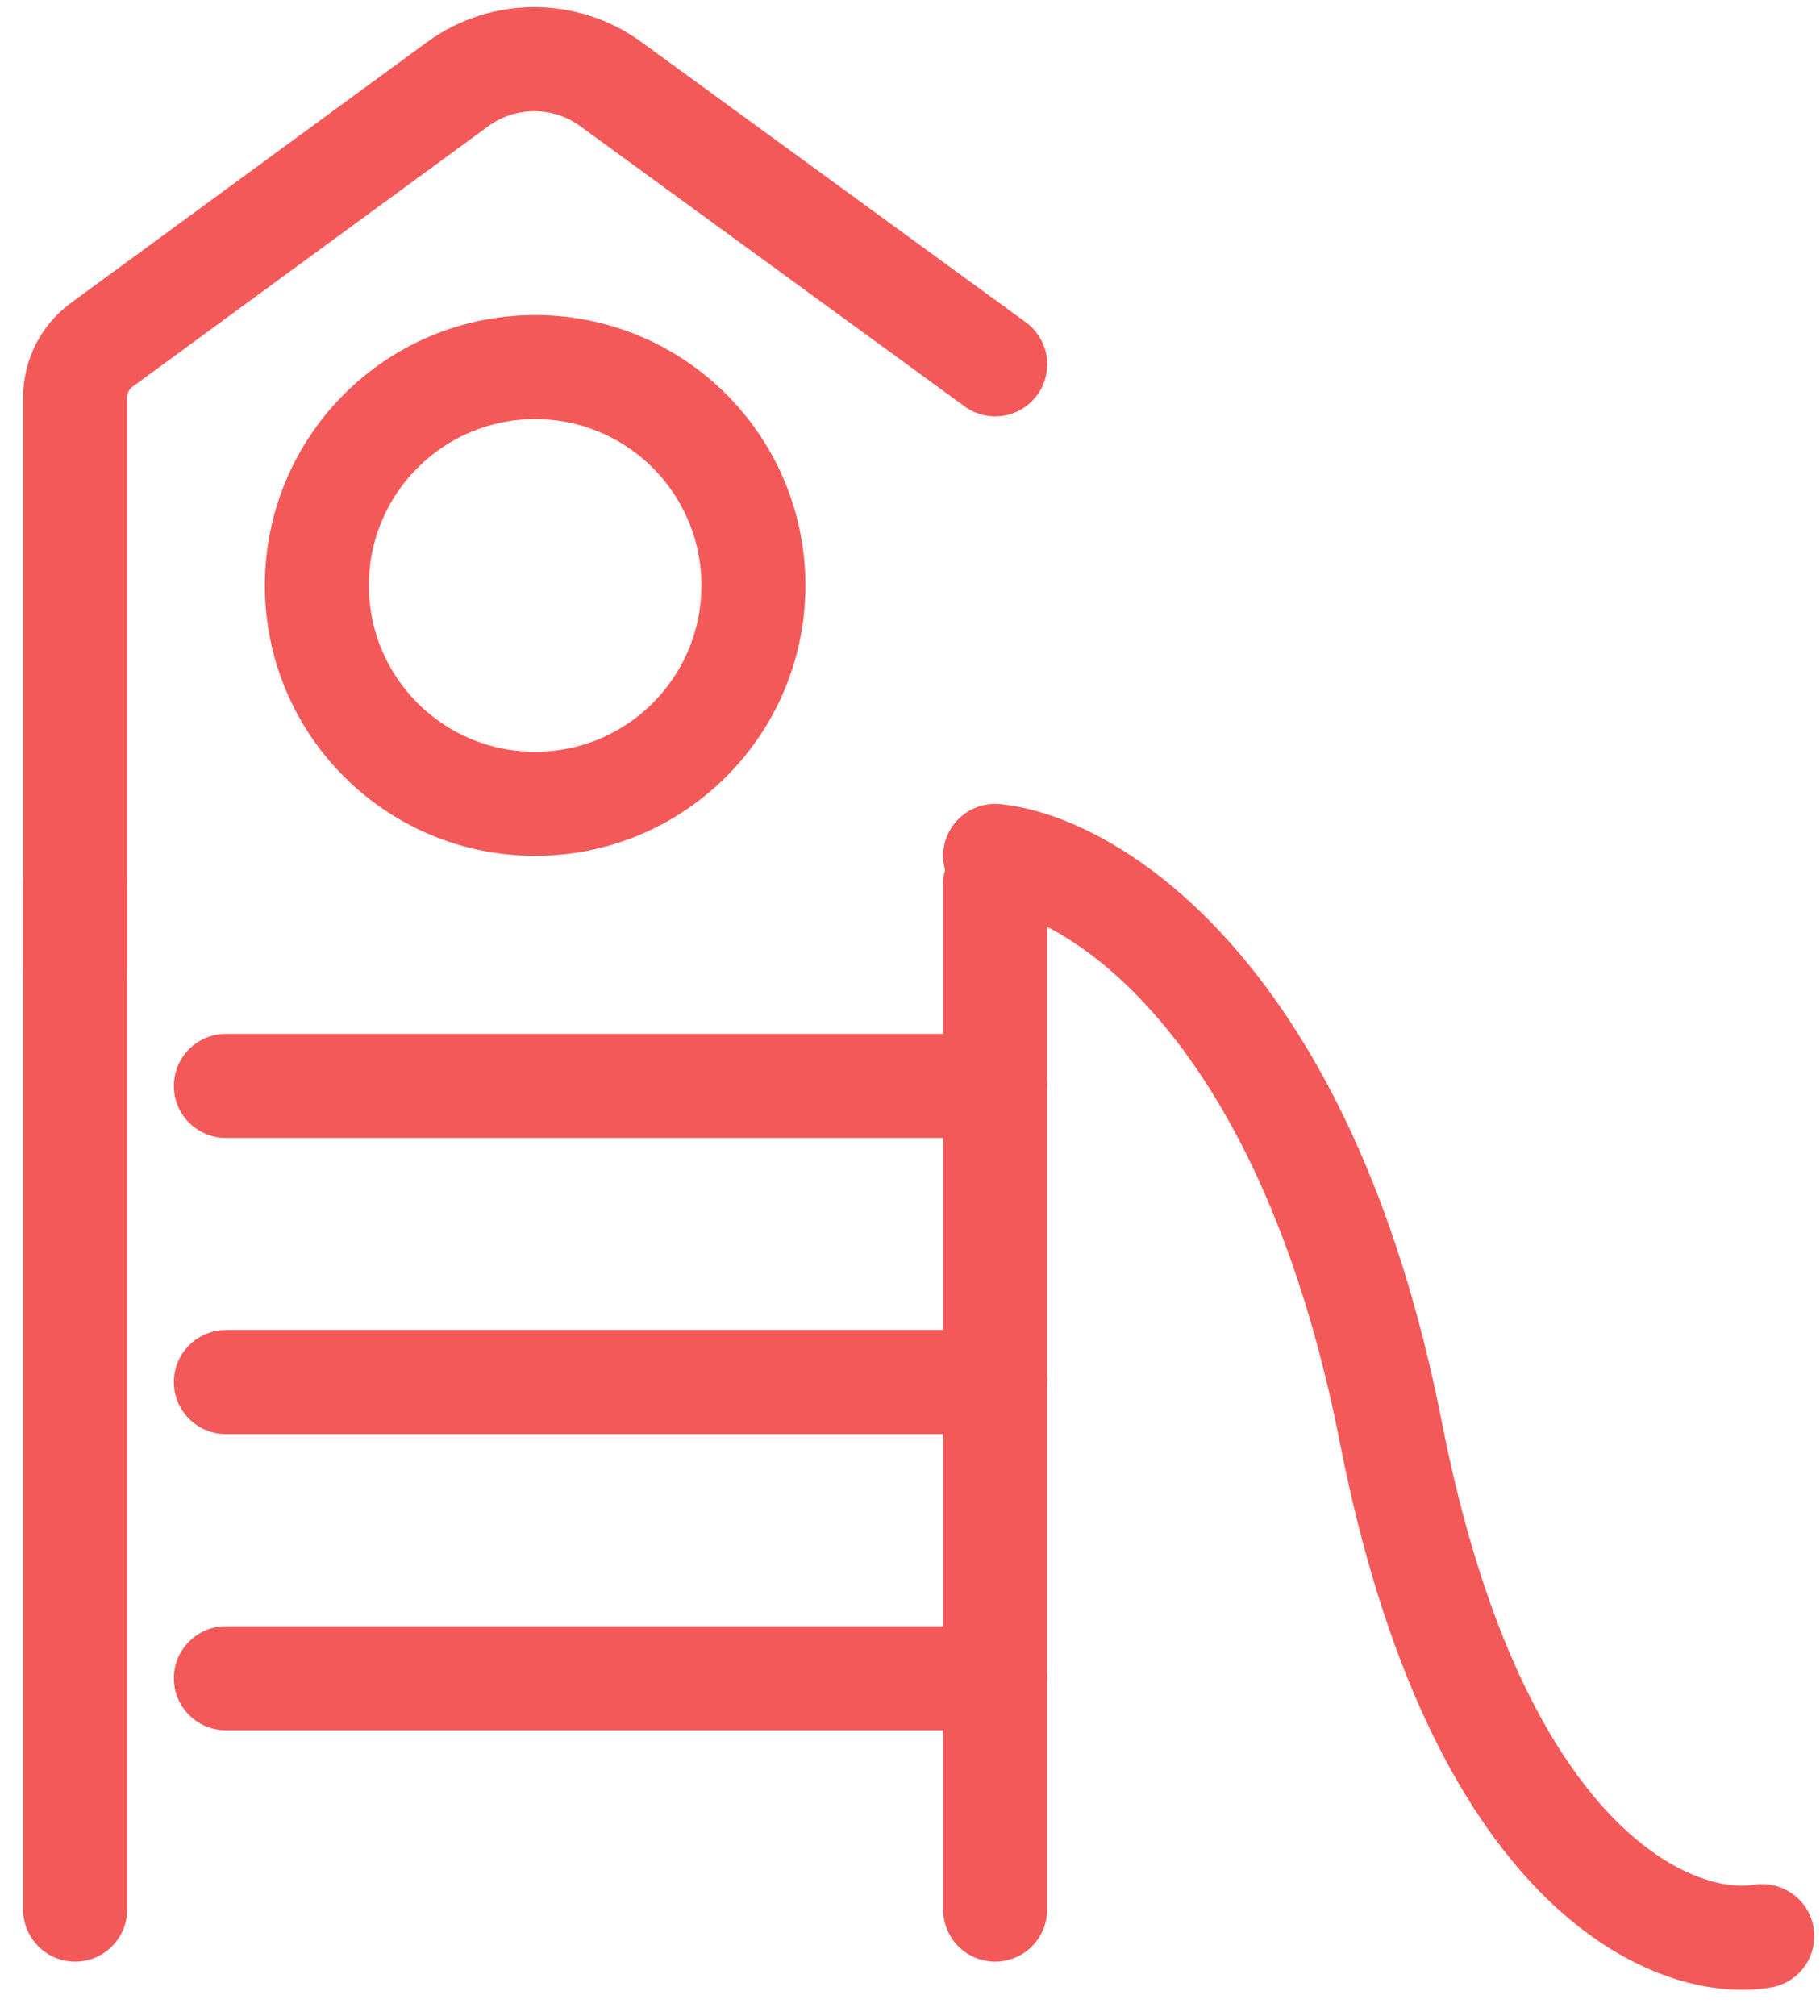
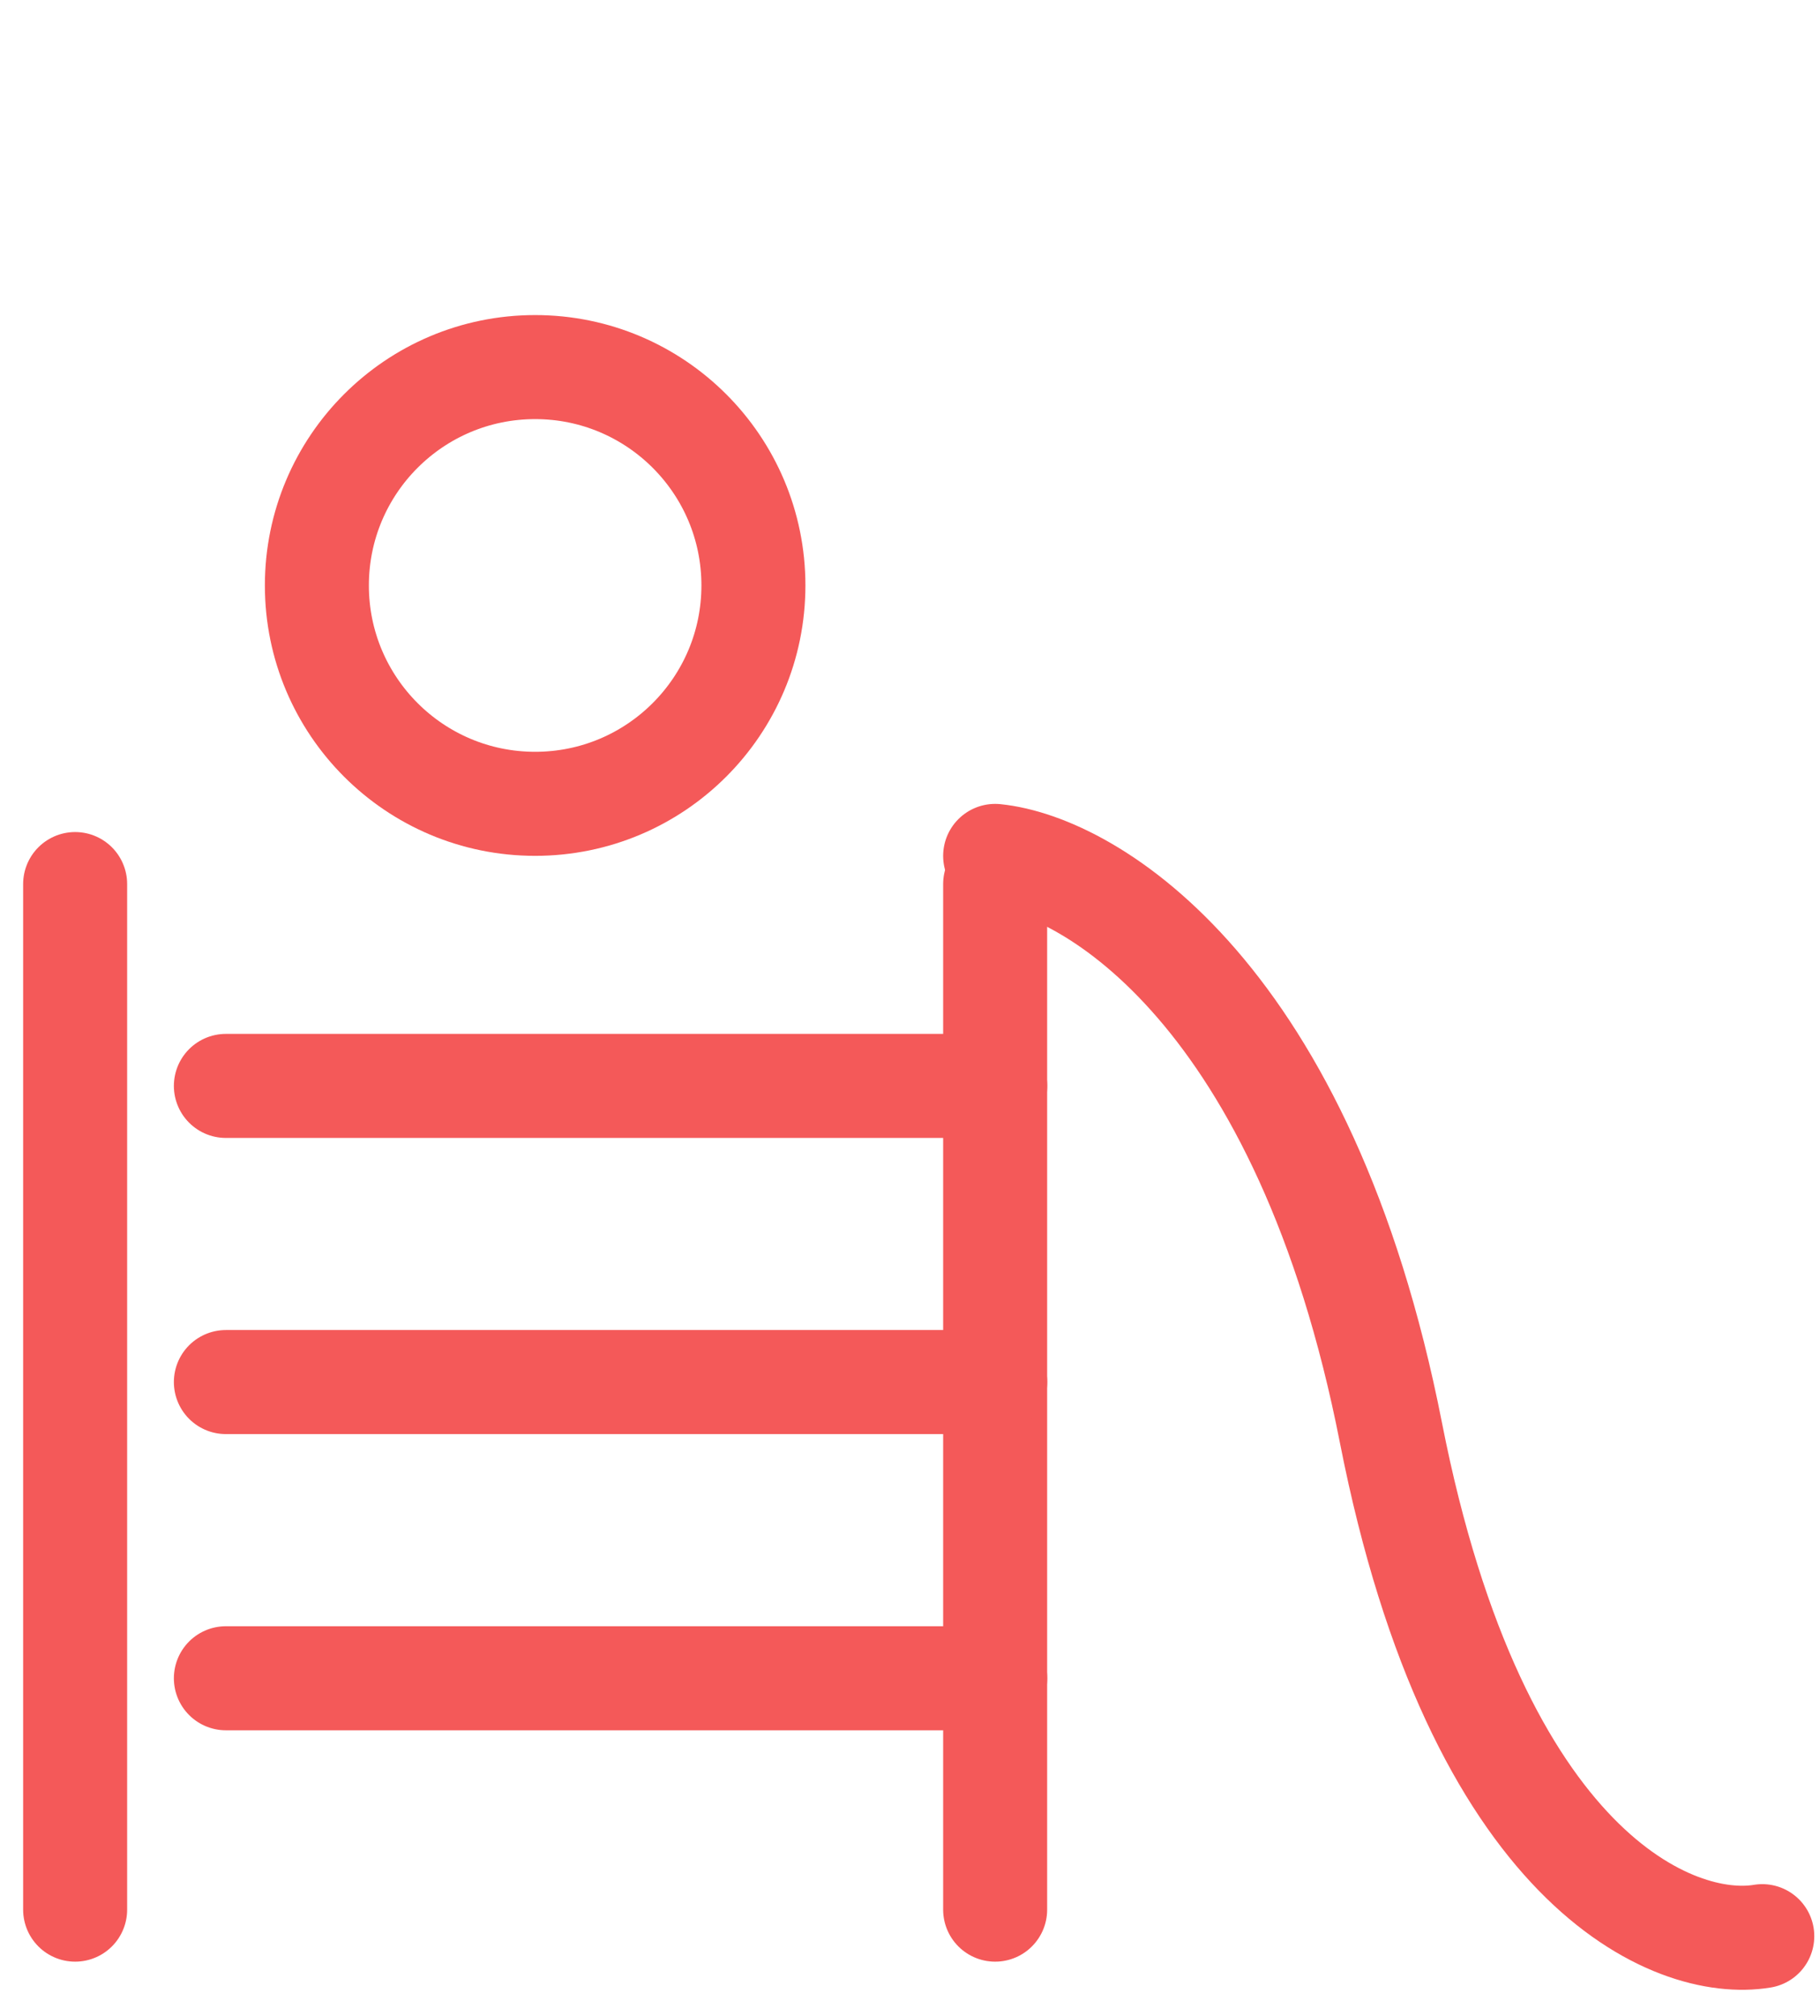
<svg xmlns="http://www.w3.org/2000/svg" width="28" height="31" viewBox="0 0 28 31" fill="none">
-   <path d="M1.156 14.929V6.11C1.156 5.791 1.308 5.491 1.565 5.303L7.038 1.296C7.74 0.782 8.694 0.781 9.397 1.293L15.311 5.603" stroke="#F45959" stroke-width="1.6" stroke-linecap="round" stroke-linejoin="round" />
  <path d="M1.156 13.595V29.366" stroke="#F45959" stroke-width="1.6" stroke-linecap="round" stroke-linejoin="round" />
  <path d="M15.31 13.595V29.366" stroke="#F45959" stroke-width="1.6" stroke-linecap="round" stroke-linejoin="round" />
  <path d="M15.311 16.699H3.475" stroke="#F45959" stroke-width="1.6" stroke-linecap="round" stroke-linejoin="round" />
  <path d="M15.311 21.253H3.475" stroke="#F45959" stroke-width="1.6" stroke-linecap="round" stroke-linejoin="round" />
  <path d="M15.311 25.808H3.475" stroke="#F45959" stroke-width="1.6" stroke-linecap="round" stroke-linejoin="round" />
  <path d="M15.31 13.162C16.789 13.312 20.076 15.297 21.399 22.032C22.722 28.767 25.759 30 27.112 29.774" stroke="#F45959" stroke-width="1.6" stroke-linecap="round" stroke-linejoin="round" />
  <circle cx="8.233" cy="9.003" r="3.358" stroke="#F45959" stroke-width="1.6" />
</svg>